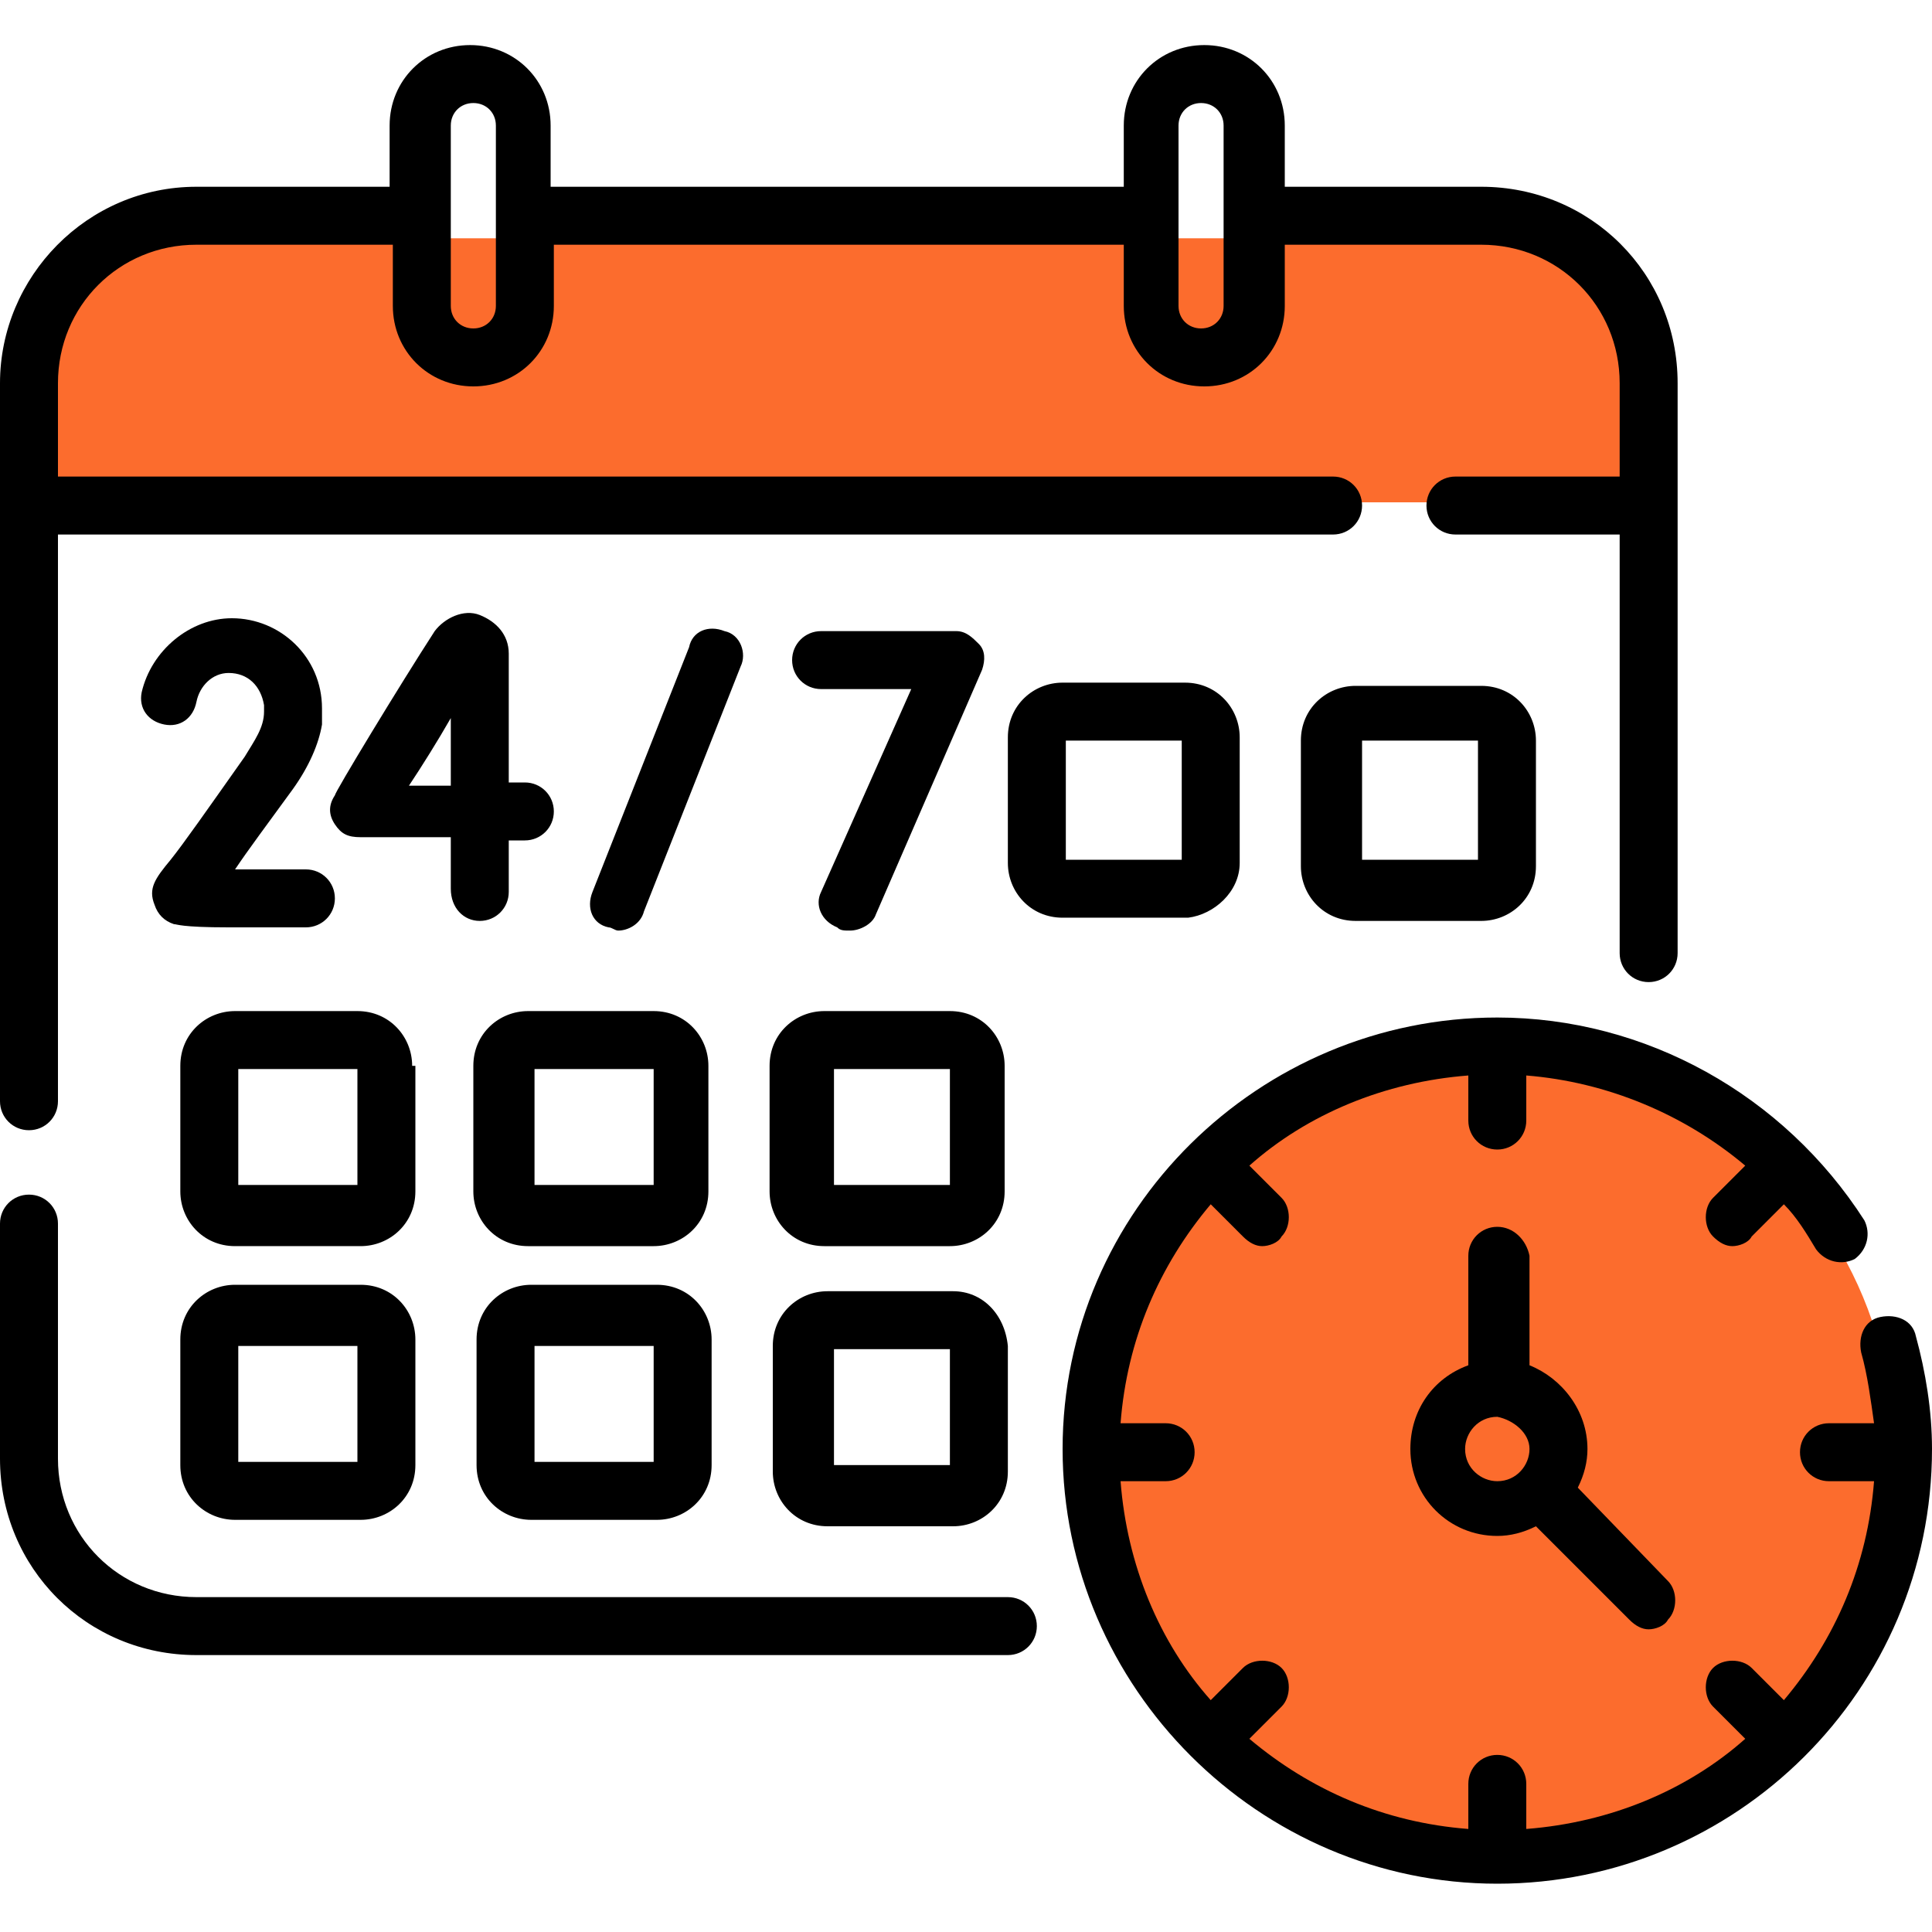
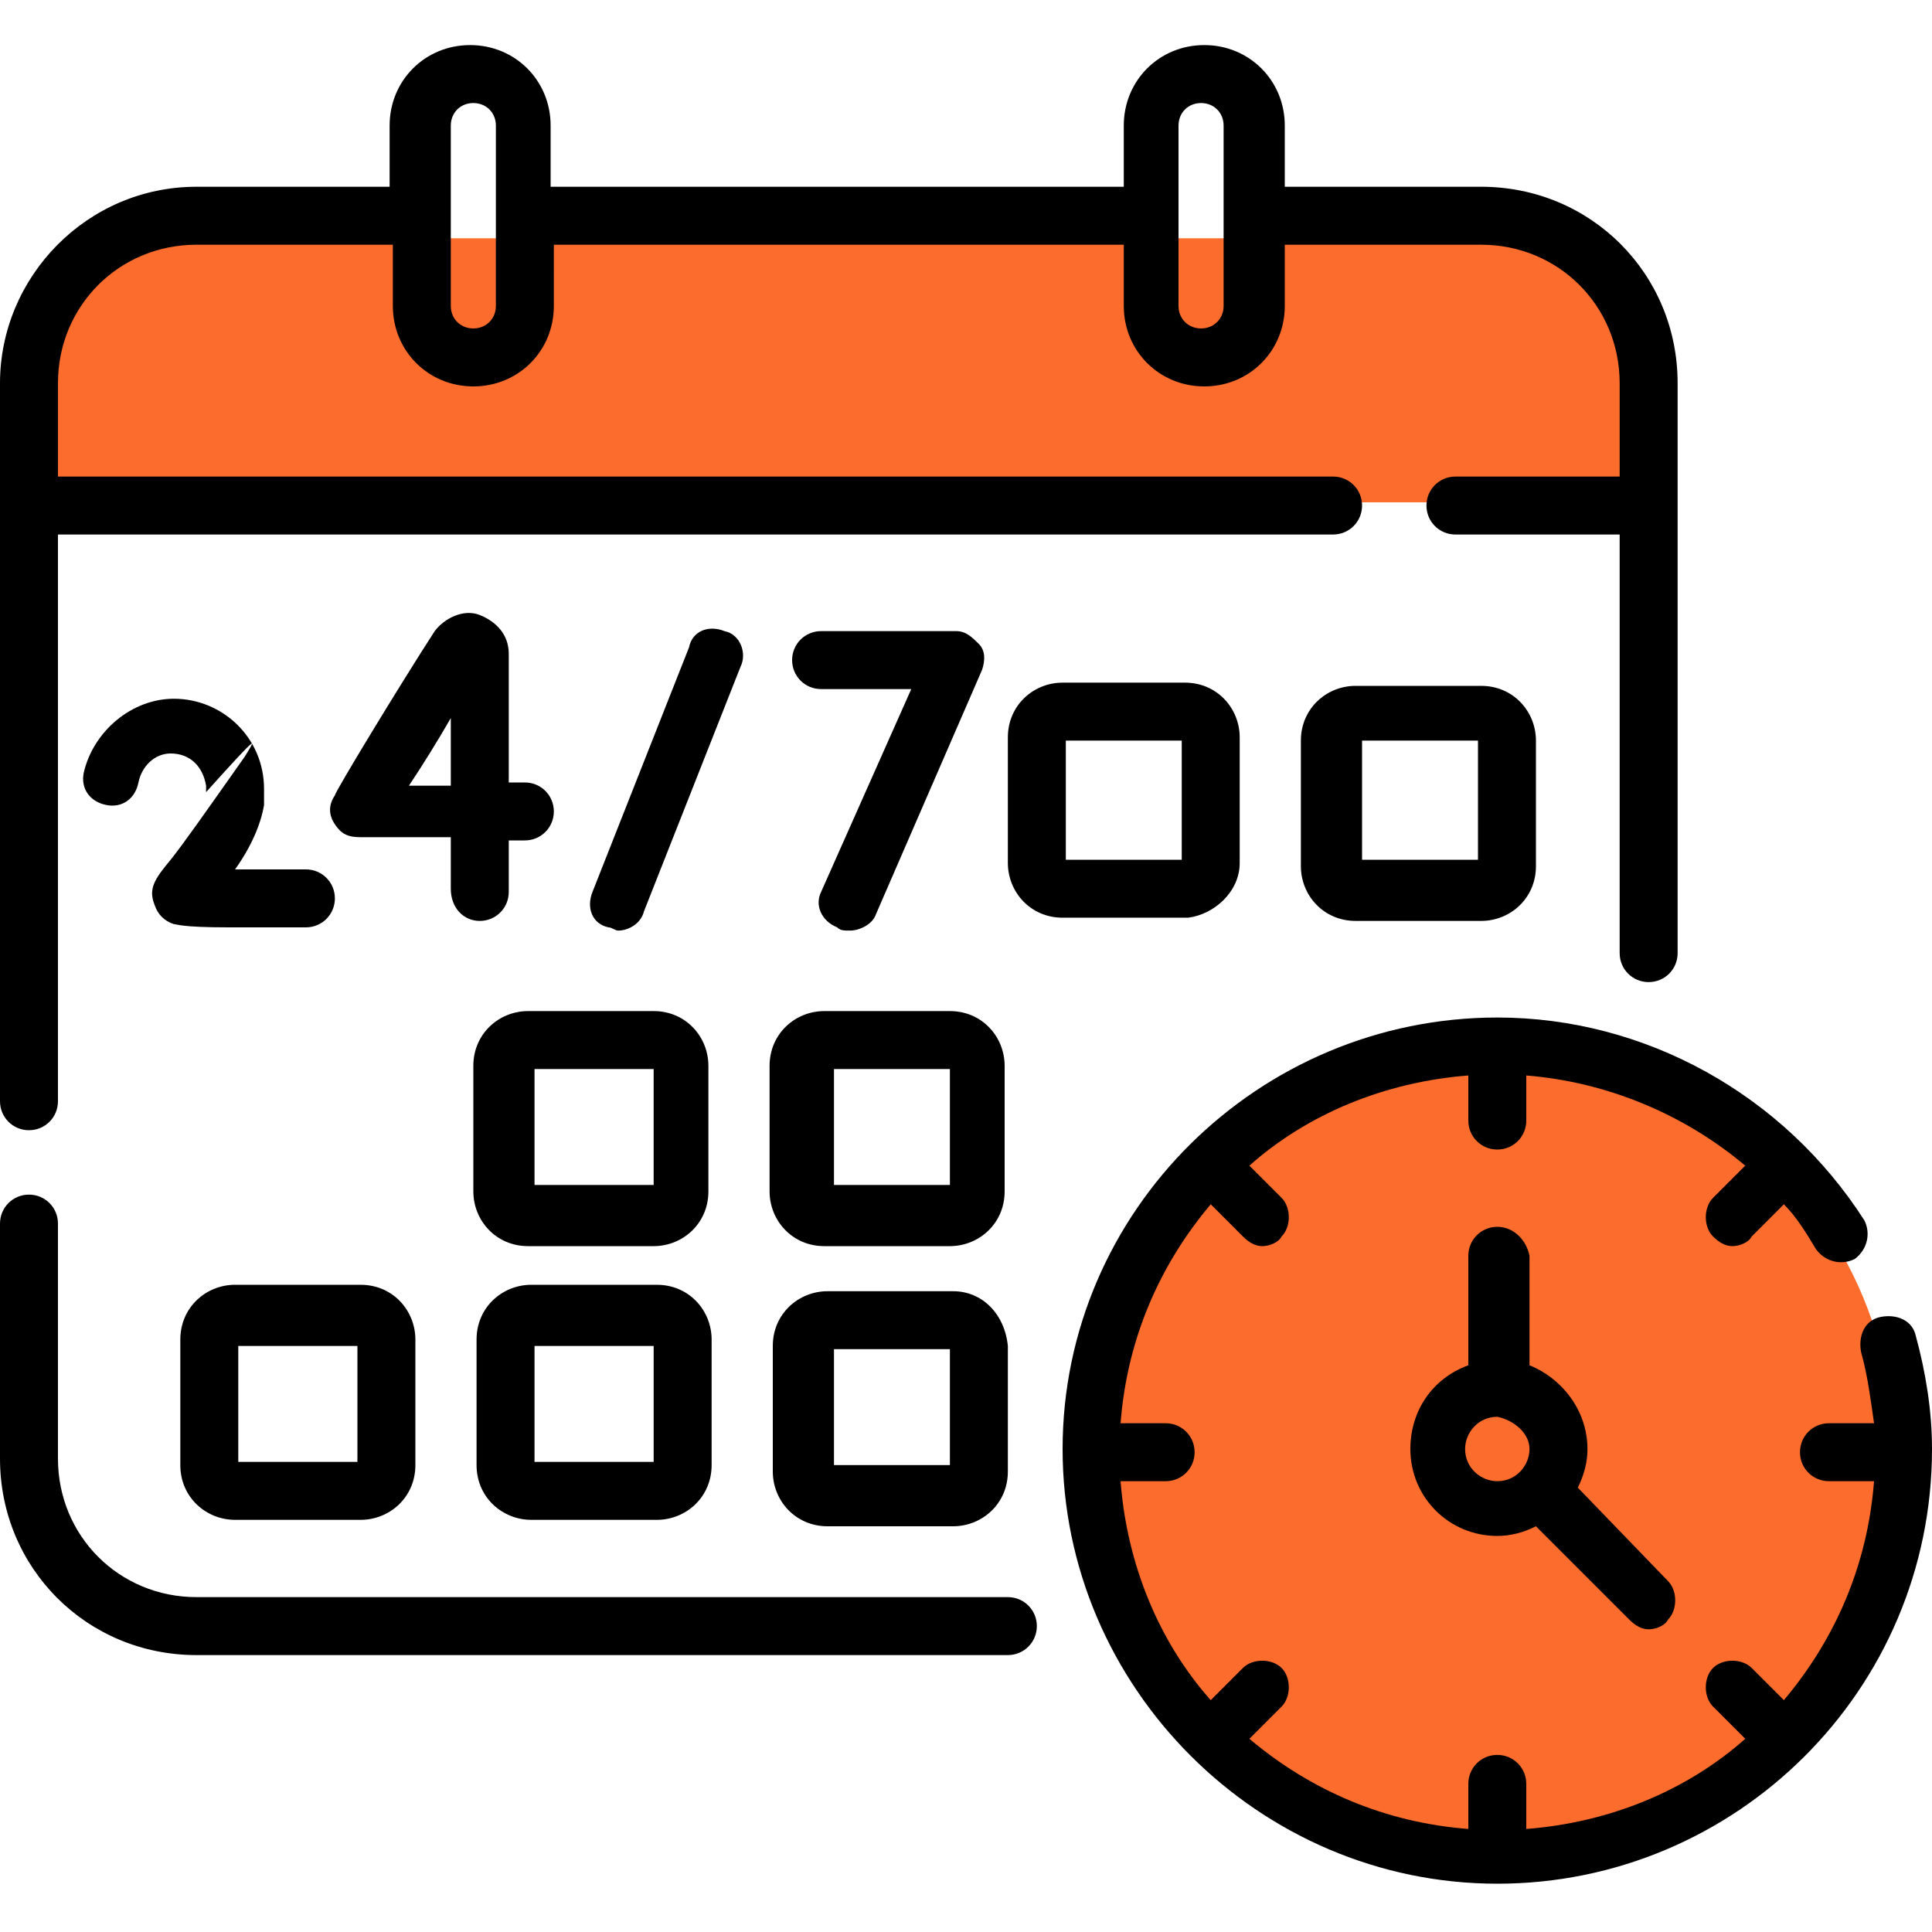
<svg xmlns="http://www.w3.org/2000/svg" id="Capa_1" x="0px" y="0px" width="60px" height="60px" viewBox="0 0 60 60" style="enable-background:new 0 0 60 60;" xml:space="preserve">
  <style type="text/css">	.st0{fill:#FC6C2D;}</style>
  <circle class="st0" cx="46.5" cy="45" r="12.3" />
  <path class="st0" d="M50.4,15.6H3.5c-1.6,0-2.9-1.3-2.9-2.9v-2.4c0-1.6,1.3-2.9,2.9-2.9h44c1.6,0,2.9,1.3,2.9,2.9V15.6z" />
  <g>
    <path d="M46.5,38.1c-0.5,0-0.9,0.4-0.9,0.9v3.4c-1.1,0.4-1.8,1.4-1.8,2.6c0,1.5,1.2,2.7,2.7,2.7c0.4,0,0.8-0.1,1.2-0.3l2.9,2.9  c0.2,0.2,0.4,0.3,0.6,0.3s0.5-0.1,0.6-0.3c0.3-0.3,0.3-0.9,0-1.2L49,46.2c0.2-0.4,0.3-0.8,0.3-1.2c0-1.2-0.8-2.2-1.8-2.6V39  C47.4,38.5,47,38.1,46.5,38.1L46.5,38.1z M47.5,45c0,0.5-0.4,1-1,1c-0.5,0-1-0.4-1-1c0-0.5,0.4-1,1-1C47,44.1,47.5,44.5,47.5,45z" />
    <path d="M22.5,19.6c-0.5-0.2-1,0-1.1,0.5l-3,7.6c-0.2,0.5,0,1,0.5,1.1c0.1,0,0.2,0.1,0.3,0.1c0.3,0,0.7-0.2,0.8-0.6l3-7.6  C23.2,20.3,23,19.7,22.5,19.6L22.5,19.6z" />
    <path d="M26,28.8c0.1,0.1,0.2,0.1,0.4,0.1c0.3,0,0.7-0.2,0.8-0.5l3.3-7.6c0.1-0.3,0.1-0.6-0.1-0.8c-0.2-0.2-0.4-0.4-0.7-0.4h-4.2  c-0.5,0-0.9,0.4-0.9,0.9c0,0.5,0.4,0.9,0.9,0.9h2.8l-2.8,6.3C25.3,28.1,25.5,28.6,26,28.8L26,28.8z" />
    <path d="M14.9,28.6c0.5,0,0.9-0.4,0.9-0.9v-1.6h0.5c0.5,0,0.9-0.4,0.9-0.9s-0.4-0.9-0.9-0.9h-0.5v-4c0-0.6-0.4-1-0.9-1.2  c-0.5-0.2-1.1,0.1-1.4,0.5c-1.1,1.7-3.1,5-3.1,5.1c-0.2,0.3-0.2,0.6,0,0.9s0.4,0.4,0.8,0.4H14v1.6C14,28.2,14.4,28.6,14.9,28.6z   M12.7,24.4c0.4-0.6,0.9-1.4,1.3-2.1v2.1H12.7z" />
-     <path d="M7.6,23.5c-1.2,1.7-1.9,2.7-2.3,3.2c-0.5,0.6-0.7,0.9-0.5,1.4c0.1,0.3,0.3,0.5,0.6,0.6c0.1,0,0.2,0.1,1.7,0.1  c0.6,0,1.4,0,2.4,0c0.5,0,0.9-0.4,0.9-0.9c0-0.5-0.4-0.9-0.9-0.9c0,0,0,0,0,0c-0.7,0-1.5,0-2.2,0c0.4-0.6,1-1.4,1.8-2.5  c0.5-0.7,0.8-1.4,0.9-2c0,0,0-0.1,0-0.1l0-0.3c0,0,0-0.1,0-0.1c0-1.6-1.3-2.8-2.8-2.8c-1.3,0-2.5,1-2.8,2.3c-0.1,0.5,0.2,0.9,0.7,1  c0.5,0.1,0.9-0.2,1-0.7c0.1-0.5,0.5-0.9,1-0.9c0.6,0,1,0.4,1.1,1l0,0.2C8.2,22.6,7.9,23,7.6,23.5z" />
-     <path d="M12.8,33.1c0-0.9-0.7-1.7-1.7-1.7H7.3c-0.9,0-1.7,0.7-1.7,1.7v3.9c0,0.9,0.7,1.7,1.7,1.7h3.9c0.9,0,1.7-0.7,1.7-1.7V33.1z   M11.1,36.8H7.4v-3.6h3.7L11.1,36.8L11.1,36.8z" />
+     <path d="M7.6,23.5c-1.2,1.7-1.9,2.7-2.3,3.2c-0.5,0.6-0.7,0.9-0.5,1.4c0.1,0.3,0.3,0.5,0.6,0.6c0.1,0,0.2,0.1,1.7,0.1  c0.6,0,1.4,0,2.4,0c0.5,0,0.9-0.4,0.9-0.9c0-0.5-0.4-0.9-0.9-0.9c0,0,0,0,0,0c-0.7,0-1.5,0-2.2,0c0.5-0.7,0.8-1.4,0.9-2c0,0,0-0.1,0-0.1l0-0.3c0,0,0-0.1,0-0.1c0-1.6-1.3-2.8-2.8-2.8c-1.3,0-2.5,1-2.8,2.3c-0.1,0.5,0.2,0.9,0.7,1  c0.5,0.1,0.9-0.2,1-0.7c0.1-0.5,0.5-0.9,1-0.9c0.6,0,1,0.4,1.1,1l0,0.2C8.2,22.6,7.9,23,7.6,23.5z" />
    <path d="M22,33.1c0-0.9-0.7-1.7-1.7-1.7h-3.9c-0.9,0-1.7,0.7-1.7,1.7v3.9c0,0.9,0.7,1.7,1.7,1.7h3.9c0.9,0,1.7-0.7,1.7-1.7V33.1z   M20.3,36.8h-3.7v-3.6h3.7V36.8z" />
    <path d="M31.2,33.1c0-0.9-0.7-1.7-1.7-1.7h-3.9c-0.9,0-1.7,0.7-1.7,1.7v3.9c0,0.9,0.7,1.7,1.7,1.7h3.9c0.9,0,1.7-0.7,1.7-1.7V33.1z   M29.5,36.8h-3.6v-3.6h3.6V36.8z" />
    <path d="M38.5,26.8v-3.9c0-0.9-0.7-1.7-1.7-1.7H33c-0.9,0-1.7,0.7-1.7,1.7v3.9c0,0.9,0.7,1.7,1.7,1.7h3.9  C37.7,28.4,38.5,27.7,38.5,26.8L38.5,26.8z M36.7,26.7h-3.6V23h3.6V26.7z" />
    <path d="M42.1,21.3c-0.9,0-1.7,0.7-1.7,1.7v3.9c0,0.9,0.7,1.7,1.7,1.7H46c0.9,0,1.7-0.7,1.7-1.7v-3.9c0-0.9-0.7-1.7-1.7-1.7H42.1z   M45.9,26.7h-3.6V23h3.6V26.7z" />
    <path d="M7.3,47.2h3.9c0.9,0,1.7-0.7,1.7-1.7v-3.9c0-0.9-0.7-1.7-1.7-1.7H7.3c-0.9,0-1.7,0.7-1.7,1.7v3.9  C5.6,46.5,6.4,47.2,7.3,47.2z M7.4,41.8h3.7v3.6H7.4V41.8z" />
    <path d="M16.5,47.2h3.9c0.9,0,1.7-0.7,1.7-1.7v-3.9c0-0.9-0.7-1.7-1.7-1.7h-3.9c-0.9,0-1.7,0.7-1.7,1.7v3.9  C14.8,46.5,15.6,47.2,16.5,47.2L16.5,47.2z M16.6,41.8h3.7v3.6h-3.7V41.8z" />
    <path d="M29.6,40.1h-3.9c-0.9,0-1.7,0.7-1.7,1.7v3.9c0,0.9,0.7,1.7,1.7,1.7h3.9c0.9,0,1.7-0.7,1.7-1.7v-3.9  C31.2,40.8,30.5,40.1,29.6,40.1L29.6,40.1z M29.5,45.5h-3.6v-3.6h3.6V45.5z" />
    <path d="M31.3,49.6H6.1c-2.4,0-4.3-1.9-4.3-4.3V38c0-0.5-0.4-0.9-0.9-0.9S0,37.5,0,38v7.3c0,3.4,2.7,6.1,6.1,6.1h25.2  c0.5,0,0.9-0.4,0.9-0.9S31.8,49.6,31.3,49.6z" />
    <path d="M0.9,35.1c0.5,0,0.9-0.4,0.9-0.9V16.6h39.6c0.5,0,0.9-0.4,0.9-0.9c0-0.5-0.4-0.9-0.9-0.9H1.8v-2.9c0-2.4,1.9-4.3,4.3-4.3  h6.1v1.9c0,1.4,1.1,2.5,2.5,2.5s2.5-1.1,2.5-2.5V7.6h17.7v1.9c0,1.4,1.1,2.5,2.5,2.5c1.4,0,2.5-1.1,2.5-2.5V7.6h6.1  c2.4,0,4.3,1.9,4.3,4.3v2.9h-5.1c-0.5,0-0.9,0.4-0.9,0.9c0,0.5,0.4,0.9,0.9,0.9h5.1v13c0,0.5,0.4,0.9,0.9,0.9  c0.5,0,0.9-0.4,0.9-0.9V11.9c0-3.4-2.7-6.1-6.1-6.1h-6.1V3.9c0-1.4-1.1-2.5-2.5-2.5c-1.4,0-2.5,1.1-2.5,2.5v1.9H17.1V3.9  c0-1.4-1.1-2.5-2.5-2.5s-2.5,1.1-2.5,2.5v1.9H6.1C2.7,5.8,0,8.6,0,11.9v22.3C0,34.7,0.4,35.1,0.9,35.1z M36.6,3.9  c0-0.4,0.3-0.7,0.7-0.7c0.4,0,0.7,0.3,0.7,0.7v5.6c0,0.4-0.3,0.7-0.7,0.7c-0.4,0-0.7-0.3-0.7-0.7V3.9z M14,3.9  c0-0.4,0.3-0.7,0.7-0.7s0.7,0.3,0.7,0.7v5.6c0,0.4-0.3,0.7-0.7,0.7S14,9.9,14,9.5V3.9z" />
    <path d="M59.5,41.5c-0.1-0.5-0.6-0.7-1.1-0.6c-0.5,0.1-0.7,0.6-0.6,1.1c0.2,0.7,0.3,1.5,0.4,2.2h-1.4c-0.5,0-0.9,0.4-0.9,0.9  c0,0.5,0.4,0.9,0.9,0.9h1.4c-0.2,2.6-1.2,4.9-2.8,6.8l-1-1c-0.3-0.3-0.9-0.3-1.2,0c-0.3,0.3-0.3,0.9,0,1.2l1,1  c-1.8,1.6-4.2,2.6-6.8,2.8v-1.4c0-0.5-0.4-0.9-0.9-0.9c-0.5,0-0.9,0.4-0.9,0.9v1.4c-2.6-0.2-4.9-1.2-6.8-2.8l1-1  c0.3-0.3,0.3-0.9,0-1.2c-0.3-0.3-0.9-0.3-1.2,0l-1,1c-1.6-1.8-2.6-4.2-2.8-6.8h1.4c0.5,0,0.9-0.4,0.9-0.9c0-0.5-0.4-0.9-0.9-0.9  h-1.4c0.2-2.6,1.2-4.9,2.8-6.8l1,1c0.2,0.2,0.4,0.3,0.6,0.3c0.2,0,0.5-0.1,0.6-0.3c0.3-0.3,0.3-0.9,0-1.2l-1-1  c1.8-1.6,4.2-2.6,6.8-2.8v1.4c0,0.5,0.4,0.9,0.9,0.9c0.5,0,0.9-0.4,0.9-0.9v-1.4c2.5,0.2,4.9,1.2,6.8,2.8l-1,1  c-0.3,0.3-0.3,0.9,0,1.2c0.2,0.2,0.4,0.3,0.6,0.3s0.5-0.1,0.6-0.3l1-1c0.4,0.4,0.7,0.9,1,1.4c0.3,0.4,0.8,0.5,1.2,0.3  c0.4-0.3,0.5-0.8,0.3-1.2c-2.5-3.9-6.8-6.3-11.4-6.3C39.1,31.6,33,37.6,33,45s6.1,13.5,13.5,13.5S60,52.5,60,45  C60,43.8,59.8,42.6,59.5,41.5L59.5,41.5z" />
  </g>
</svg>